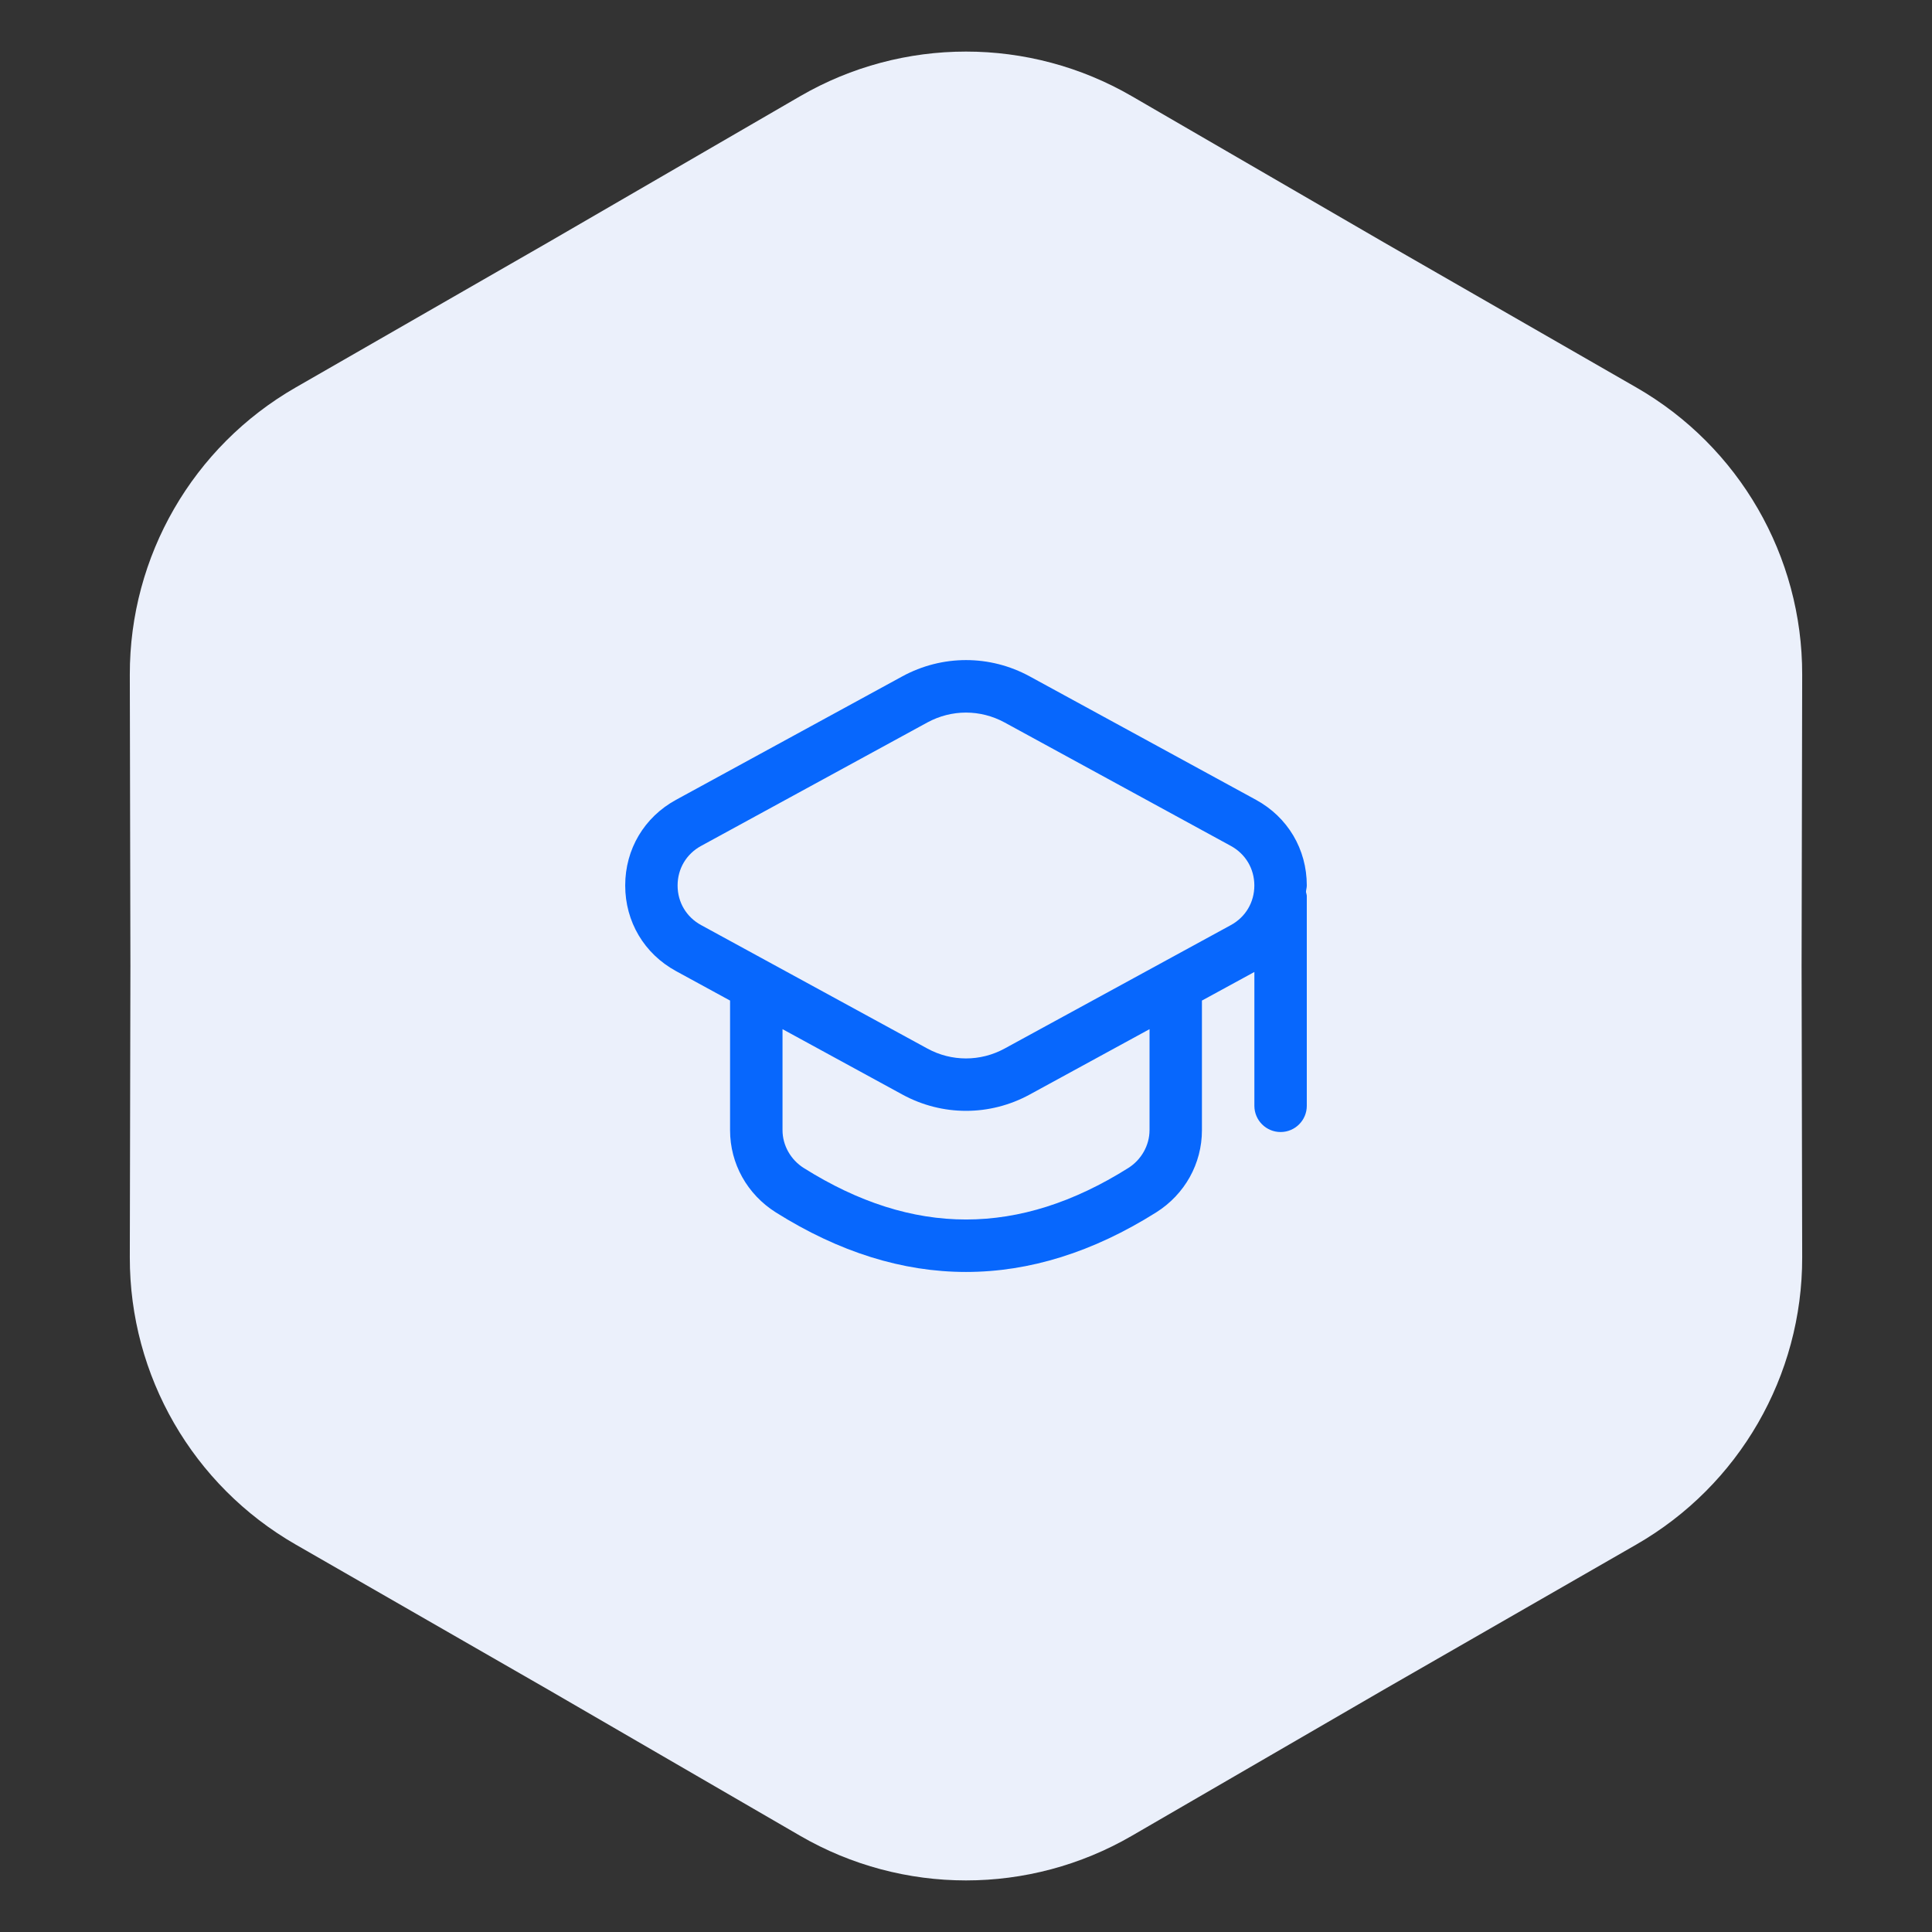
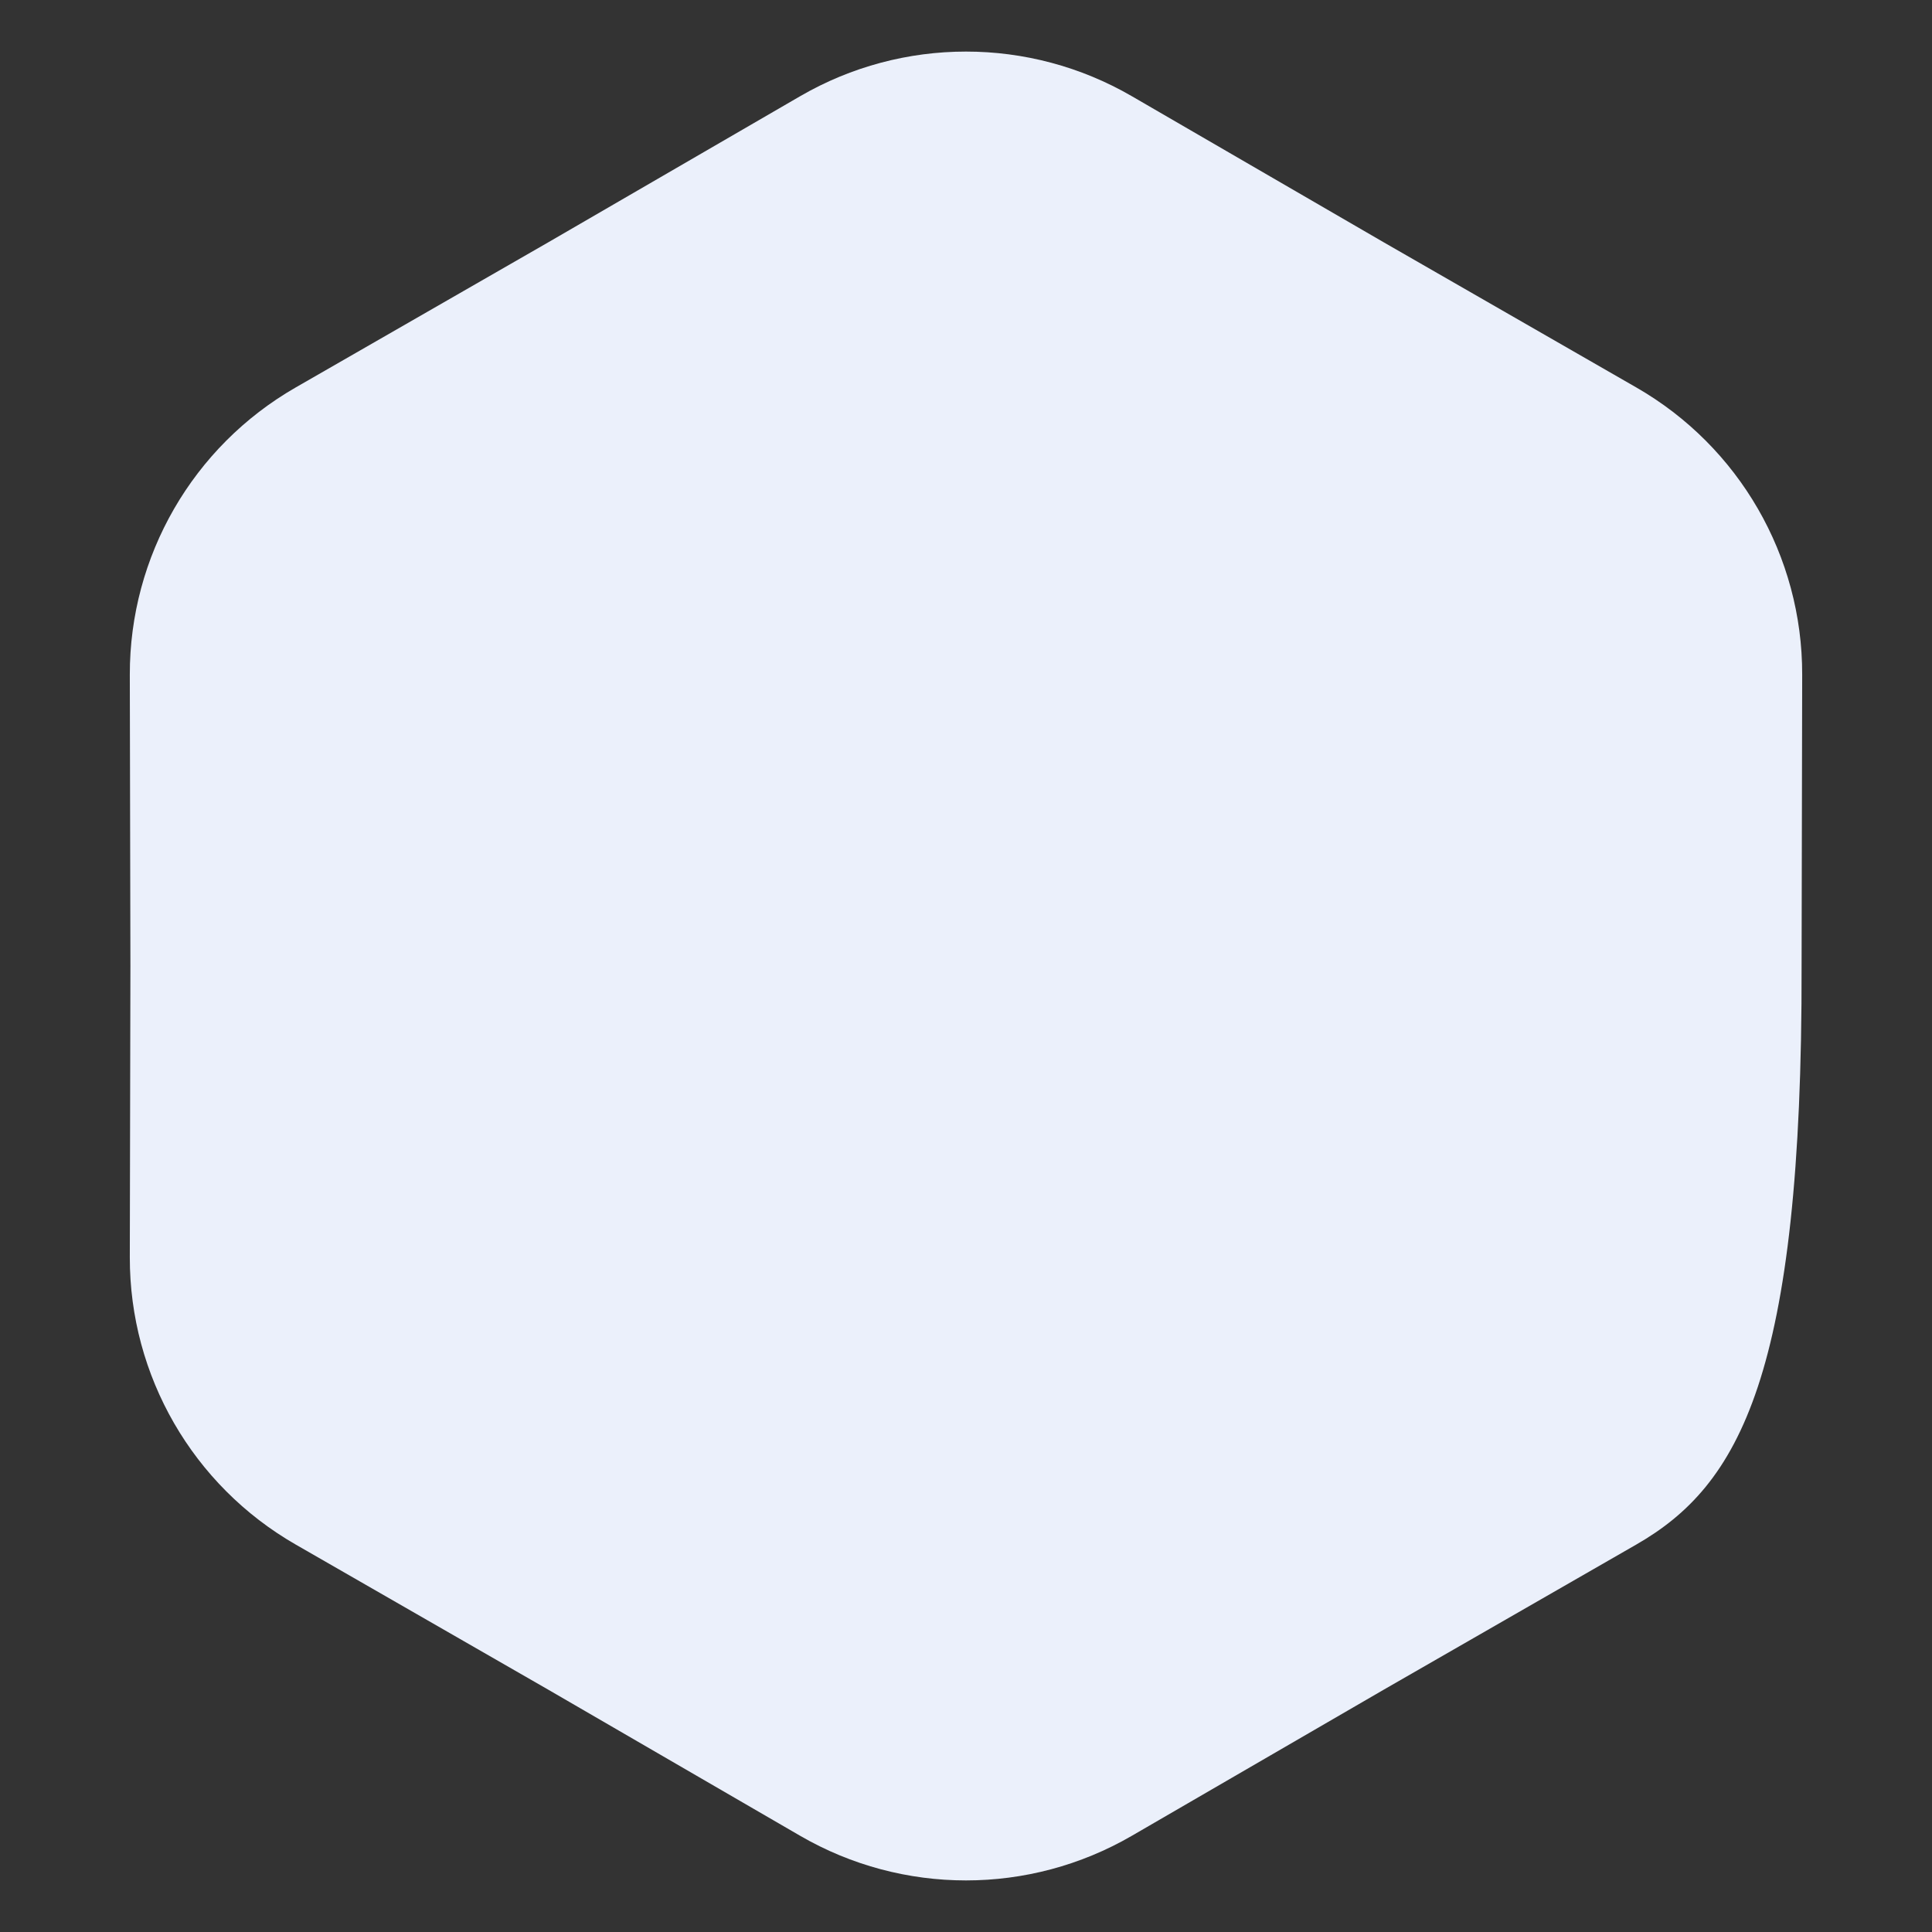
<svg xmlns="http://www.w3.org/2000/svg" width="152" height="152" viewBox="0 0 152 152" fill="none">
  <rect x="0" y="0" width="152" height="152" fill="#333333" stroke="none" />
-   <path d="M62.954 7.568C71.022 2.888 80.978 2.888 89.046 7.568L108.87 19.067L128.741 30.486C136.828 35.133 141.806 43.755 141.787 53.082L141.74 76L141.787 98.918C141.806 108.245 136.828 116.867 128.741 121.514L108.87 132.933L89.046 144.432C80.978 149.112 71.022 149.112 62.954 144.432L43.13 132.933L23.259 121.514C15.172 116.867 10.194 108.245 10.213 98.918L10.26 76L10.213 53.082C10.194 43.755 15.172 35.133 23.259 30.486L43.13 19.067L62.954 7.568Z" fill="#EBF0FB" />
-   <path d="M102.812 69.664C102.812 66.812 101.316 64.293 98.814 62.926L81.016 53.216C77.878 51.505 74.13 51.503 70.984 53.216L53.186 62.926C50.684 64.293 49.188 66.812 49.188 69.664C49.188 72.516 50.684 75.035 53.186 76.401L57.438 78.72V88.922C57.438 91.551 58.785 93.966 61.043 95.388C66.007 98.509 71.003 100.071 76 100.071C80.997 100.071 85.996 98.511 90.957 95.388C93.212 93.969 94.562 91.551 94.562 88.922V78.72L98.688 76.47V87C98.688 88.138 99.612 89.062 100.75 89.062C101.889 89.062 102.812 88.138 102.812 87V70.5C102.812 70.384 102.763 70.28 102.747 70.17C102.758 69.997 102.812 69.84 102.812 69.664ZM90.438 88.922C90.438 90.105 89.797 91.246 88.763 91.895C80.178 97.293 71.831 97.296 63.24 91.895C62.206 91.246 61.565 90.105 61.565 88.922V80.969L70.987 86.109C72.557 86.967 74.278 87.396 76.003 87.396C77.727 87.396 79.448 86.967 81.019 86.109L90.44 80.969V88.922H90.438ZM96.837 72.782L79.039 82.493C77.138 83.532 74.859 83.532 72.959 82.493L55.161 72.782C54 72.15 53.31 70.987 53.31 69.667C53.31 68.347 54 67.183 55.161 66.551L72.959 56.84C73.91 56.324 74.955 56.062 75.997 56.062C77.04 56.062 78.087 56.324 79.036 56.84L96.834 66.551C97.994 67.183 98.685 68.347 98.685 69.667C98.685 70.987 97.997 72.15 96.837 72.782Z" fill="#0767FD" />
+   <path d="M62.954 7.568C71.022 2.888 80.978 2.888 89.046 7.568L108.87 19.067L128.741 30.486C136.828 35.133 141.806 43.755 141.787 53.082L141.74 76C141.806 108.245 136.828 116.867 128.741 121.514L108.87 132.933L89.046 144.432C80.978 149.112 71.022 149.112 62.954 144.432L43.13 132.933L23.259 121.514C15.172 116.867 10.194 108.245 10.213 98.918L10.26 76L10.213 53.082C10.194 43.755 15.172 35.133 23.259 30.486L43.13 19.067L62.954 7.568Z" fill="#EBF0FB" />
</svg>